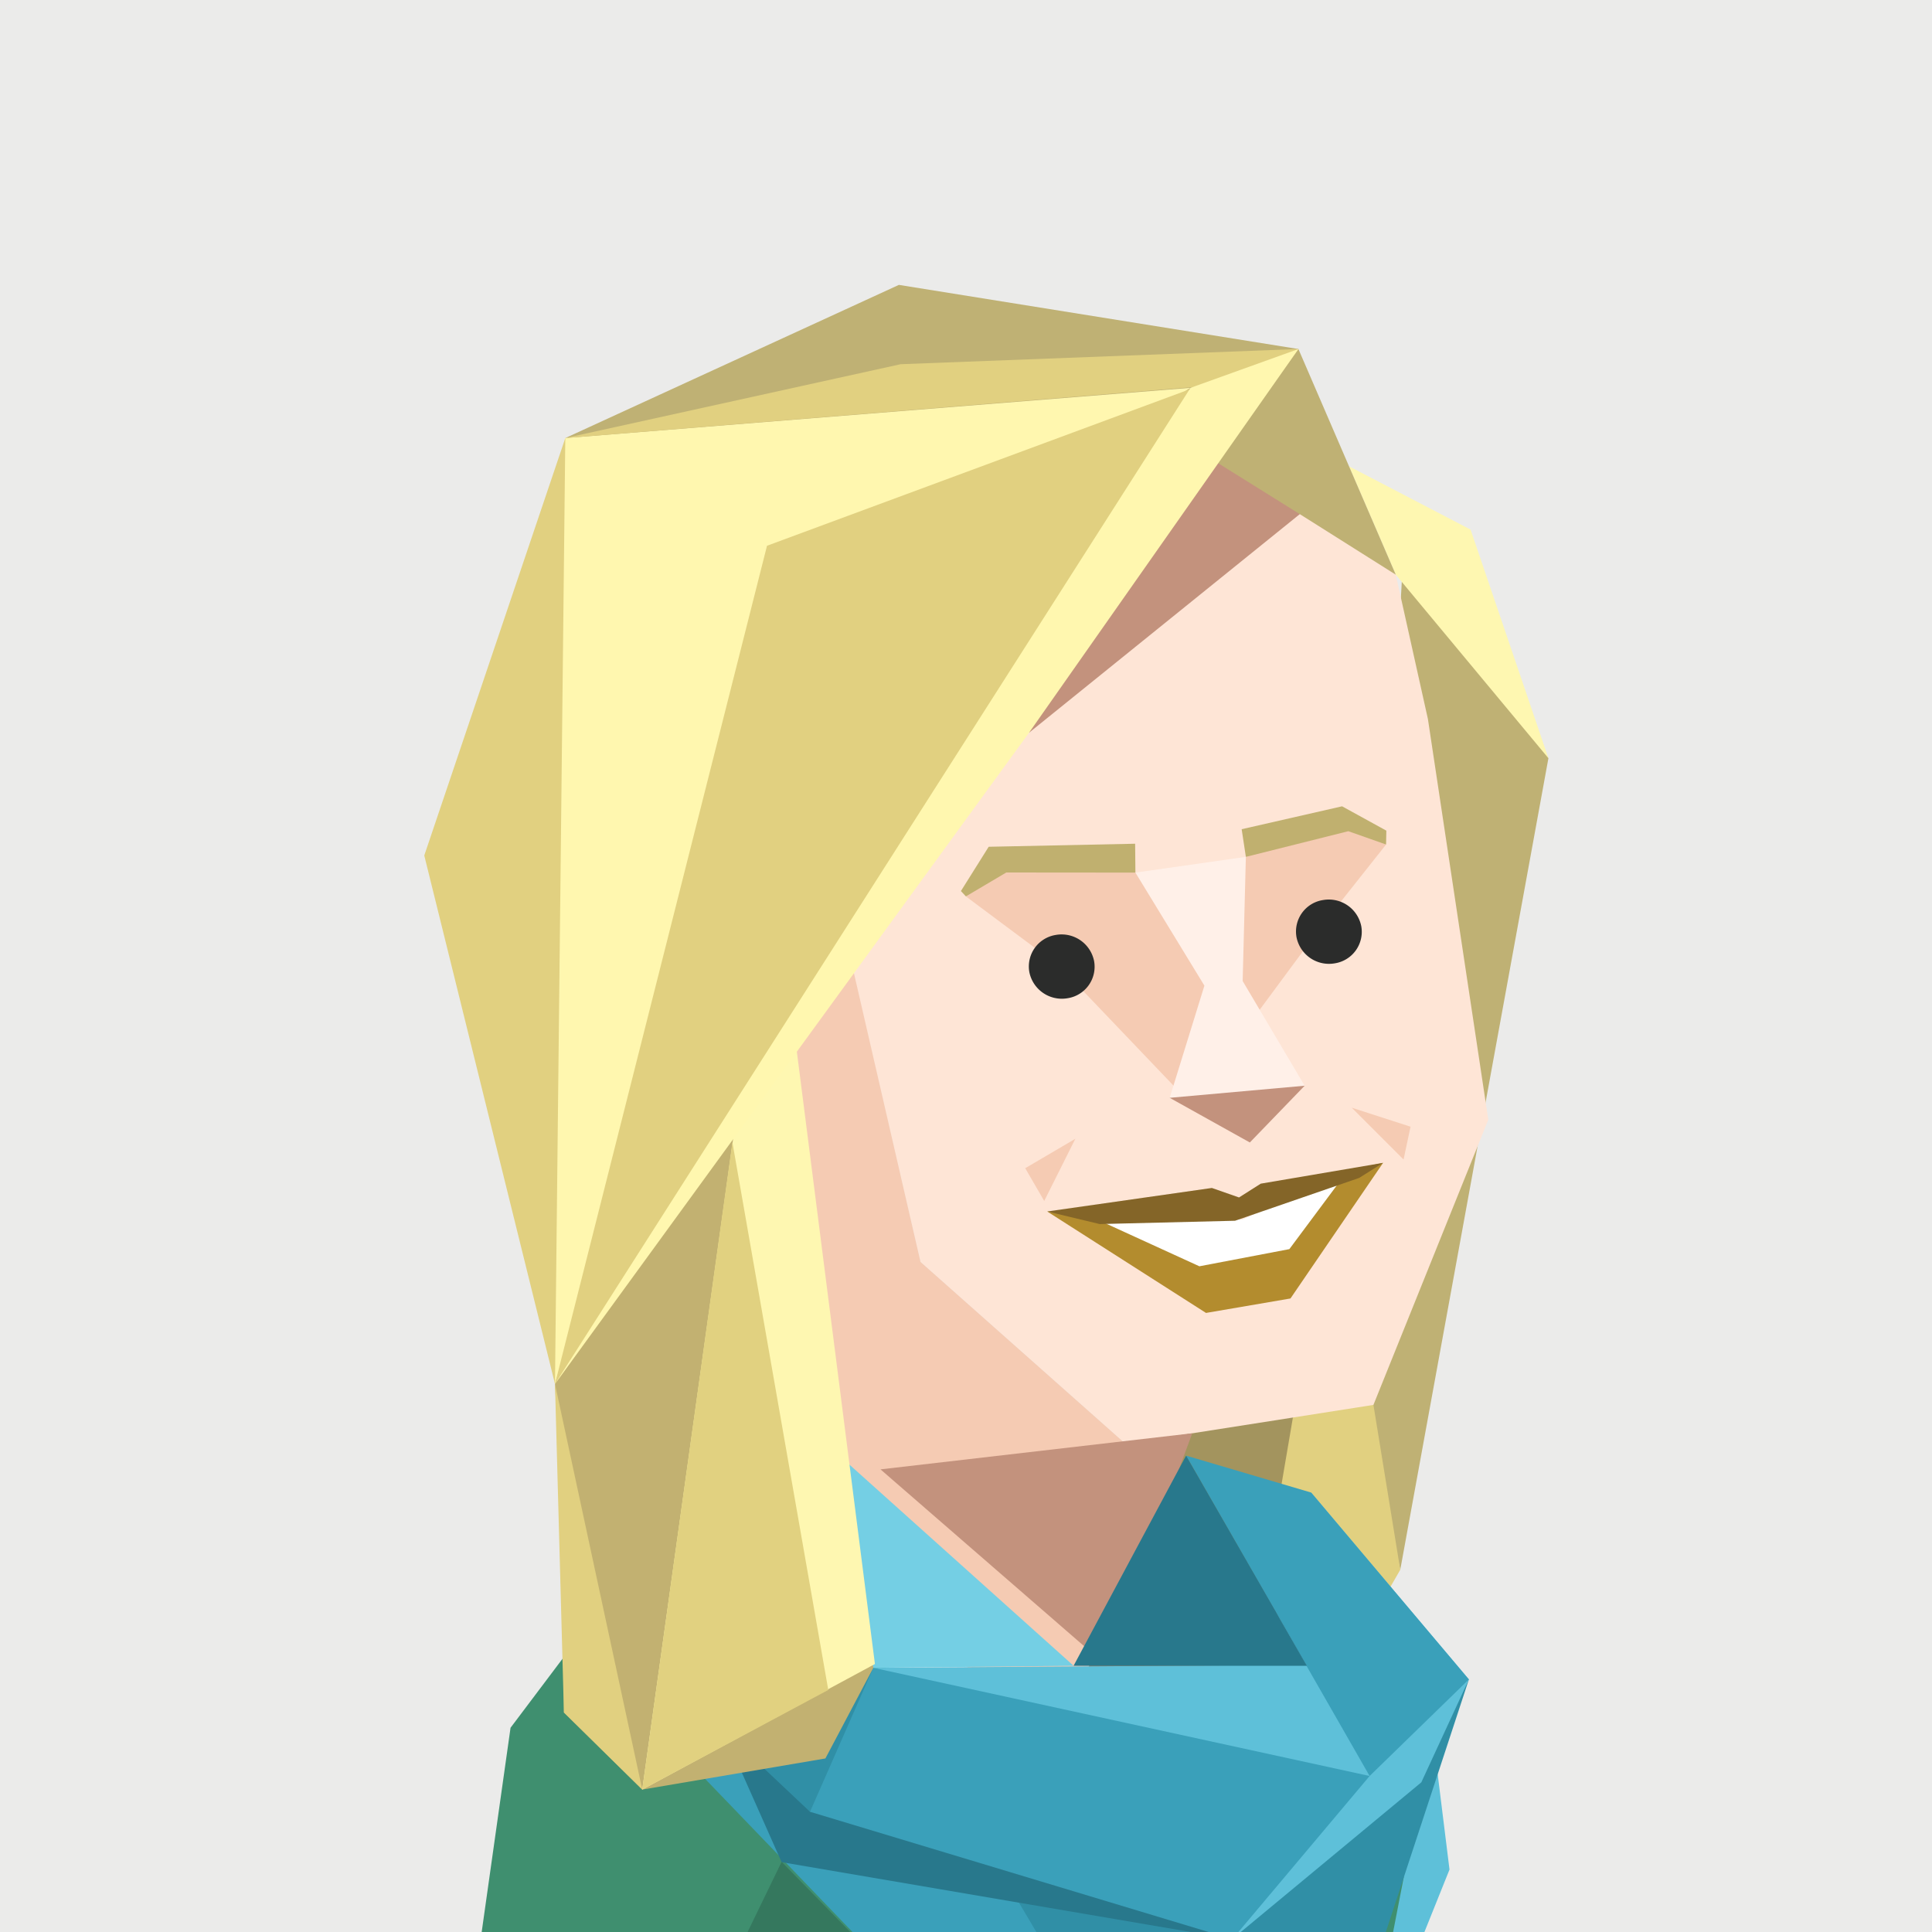
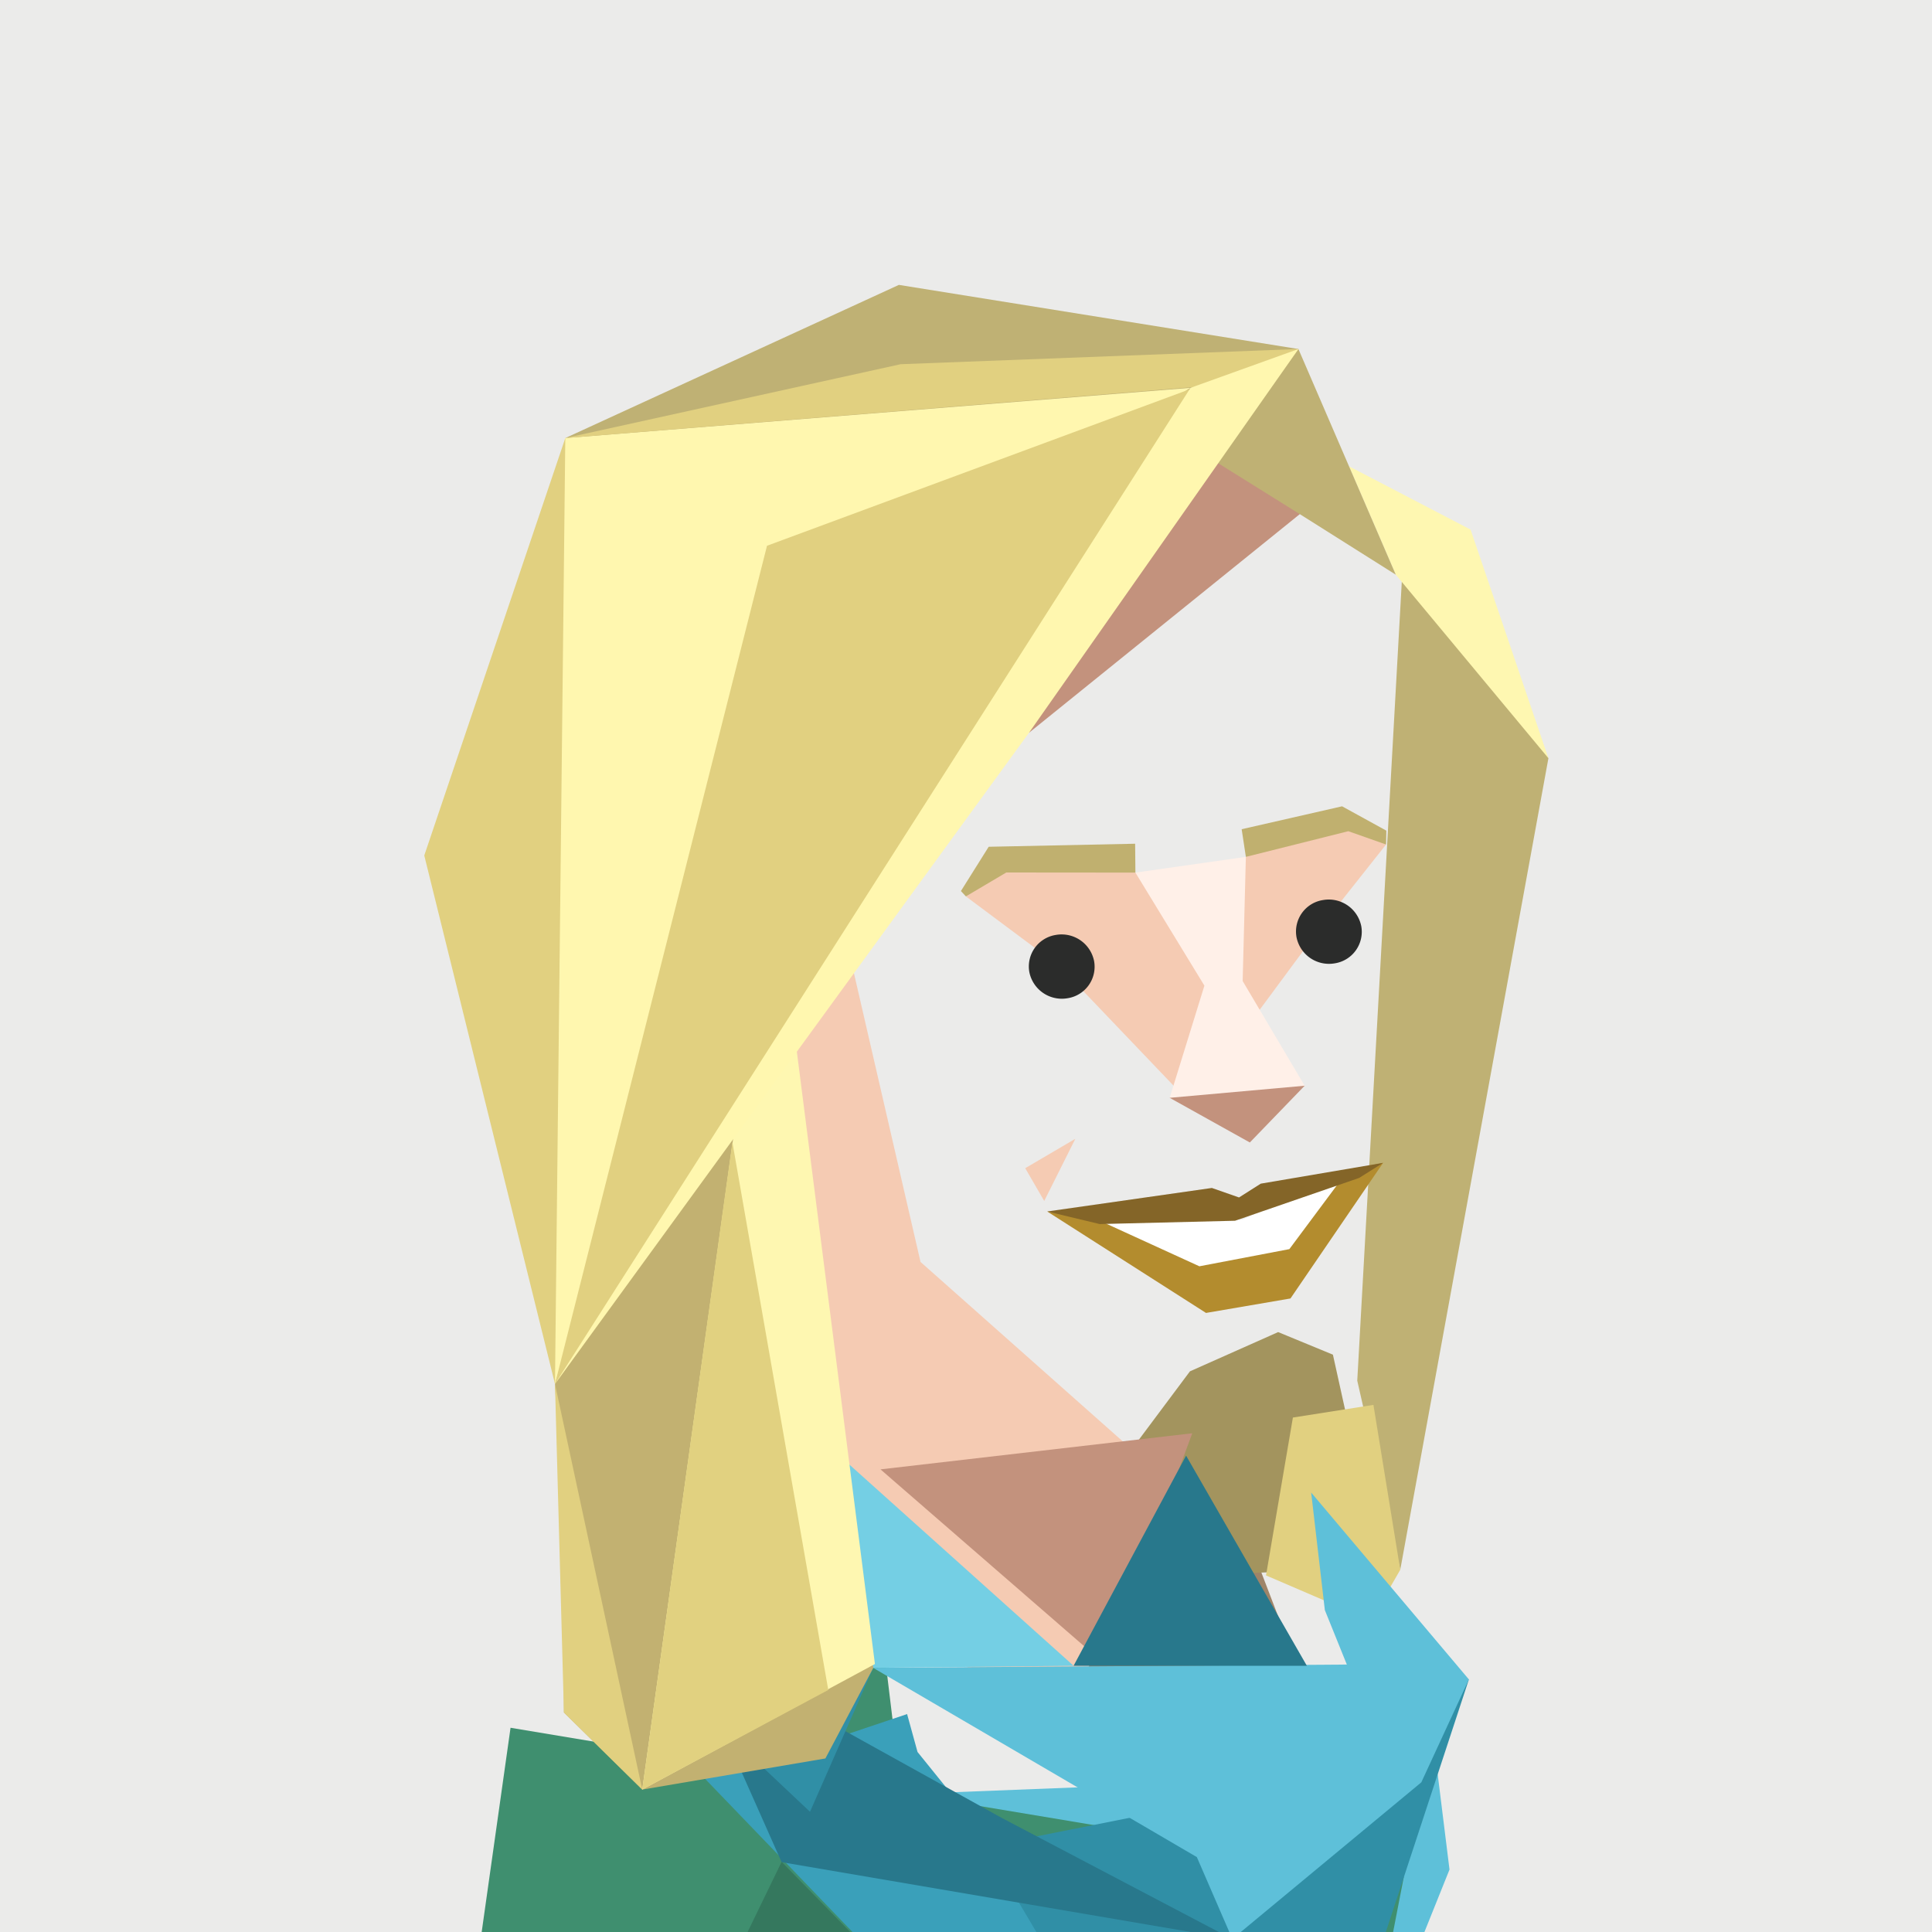
<svg xmlns="http://www.w3.org/2000/svg" id="Layer_1" data-name="Layer 1" viewBox="0 0 350 350">
  <defs>
    <style>.cls-1{fill:#ebebea;}.cls-2{fill:#9e8468;}.cls-10,.cls-11,.cls-12,.cls-13,.cls-14,.cls-15,.cls-16,.cls-17,.cls-18,.cls-19,.cls-2,.cls-20,.cls-21,.cls-22,.cls-23,.cls-24,.cls-25,.cls-3,.cls-4,.cls-5,.cls-6,.cls-7,.cls-8,.cls-9{fill-rule:evenodd;}.cls-3{fill:#fee5d6;}.cls-4{fill:#c3927d;}.cls-5{fill:#5ec0d9;}.cls-6{fill:#a3945e;}.cls-7{fill:#bfb174;}.cls-8{fill:#f5cbb3;}.cls-9{fill:#fef7b1;}.cls-10{fill:#e1d080;}.cls-11{fill:#c0b06f;}.cls-12{fill:#fff0e8;}.cls-13{fill:#2b2c2b;}.cls-14{fill:#b38c2e;}.cls-15{fill:#fff;}.cls-16{fill:#846528;}.cls-17{fill:#fff7af;}.cls-18{fill:#3f8f6f;}.cls-19{fill:#308fa6;}.cls-20{fill:#3aa0ba;}.cls-21{fill:#28788c;}.cls-22{fill:#74cfe4;}.cls-23{fill:#35785e;}.cls-24{fill:#c2b171;}.cls-25{fill:#e1d180;}</style>
  </defs>
  <title>Laura</title>
  <g id="Backgrounds">
    <rect class="cls-1" width="350" height="350" />
  </g>
  <g id="Laura">
    <polygon class="cls-2" points="231.93 293.8 221.52 266.65 202.88 266.45 188.2 282.13 200.14 311.68 222.98 321.89 231.93 293.8" />
-     <path class="cls-3" d="M256.66,353.31l-.94-8.62-3.52,8.17C253.69,353,255.17,353.15,256.66,353.31Z" />
    <polygon class="cls-4" points="201.29 265.74 202.71 271.87 197.86 282.26 190.7 283.84 177.91 278 174.73 272.2 180.58 265.74 201.29 265.74" />
    <path class="cls-5" d="M244.32,352.16l1.83-.53.45.71c3.37.3,6.74.62,10.11,1l5.88-14.65-2.16-17.44-98.32,3.84-8.53,12.11c.81.61,27,8.48,47,14.42A383.61,383.61,0,0,1,244.32,352.16Z" />
    <polygon class="cls-6" points="241.47 245.41 231.55 241.32 215.57 248.43 205.88 261.4 205.97 273.98 206.7 285.8 234.77 284.62 246.45 267.93 241.47 245.41" />
    <polygon class="cls-7" points="254.35 98.16 245.88 250.12 253.67 284.38 280.51 137.36 266.65 109.05 254.51 98.16 254.35 98.16" />
-     <polygon class="cls-3" points="252.86 104.11 258.68 130.26 269.62 202.85 248.81 254.51 242.1 264.38 234.22 256.8 203.89 261.55 166.76 228.61 151.29 161.96 133.45 133.97 109.1 95.55 226.42 64.72 220.59 71.05 236.08 91.45 252.86 104.11" />
    <polygon class="cls-8" points="134.3 190.27 135.3 231.09 153.64 280.42 187.41 314.18 196.68 303.02 209.23 277.9 203.39 261.11 166.76 228.61 144.15 130.55 139.31 174.56 134.3 190.27" />
    <polygon class="cls-9" points="252.86 104.11 280.51 137.36 266.41 95.94 244.38 84.47 252.86 104.11" />
    <polygon class="cls-10" points="248.37 293.58 229.35 285.4 234.22 256.8 248.81 254.51 253.67 284.38 248.37 293.58" />
    <polygon class="cls-4" points="215.99 259.65 200.41 301.7 159.51 266.19 215.99 259.65" />
    <polygon class="cls-8" points="243.84 148.25 251.1 152.99 239.57 167.55 227.04 184.5 217.06 189.87 214.6 198.77 191.94 175.04 174.98 162.39 181.95 155.86 205.69 158.08 211.88 159.94 218.15 168.89 222.6 158.5 225.7 155.23 243.84 148.25" />
    <polygon class="cls-4" points="219.72 188.73 236.35 196.69 226.42 206.97 211.9 198.88 219.72 188.73" />
    <polygon class="cls-11" points="251.15 150.48 243.13 146.07 224.94 150.22 225.7 155.23 244.26 150.58 251.1 152.99 251.15 150.48" />
    <polygon class="cls-11" points="205.64 152.85 179.11 153.4 174.08 161.42 174.98 162.39 182.3 158.06 205.69 158.08 205.64 152.85" />
    <polygon class="cls-12" points="225.7 155.23 225.12 177.72 236.35 196.69 211.9 198.88 218.19 178.56 205.69 158.08 225.7 155.23" />
    <path class="cls-13" d="M239.69,163.05a5.77,5.77,0,0,0-4.82,6.71,6,6,0,0,0,6.92,4.76,5.78,5.78,0,0,0,4.82-6.72,6,6,0,0,0-6.92-4.75" />
    <path class="cls-13" d="M191.29,169.37a5.78,5.78,0,0,0-4.82,6.71,6,6,0,0,0,6.92,4.76,5.77,5.77,0,0,0,4.82-6.71,6,6,0,0,0-6.92-4.76" />
    <polygon class="cls-14" points="250.56 210.66 233.78 235.23 218.48 237.85 189.71 219.47 224.15 225.09 244 212.05 250.56 210.66" />
    <polygon class="cls-15" points="244.49 211.64 233.58 226.29 217.28 229.4 196.9 220.08 225.07 220.93 244.49 211.64" />
    <polygon class="cls-16" points="250.56 210.66 246.23 213.39 223.74 221.15 199.22 221.75 189.71 219.47 219.54 215.21 224.46 216.93 228.4 214.43 250.56 210.66" />
    <polygon class="cls-17" points="159.11 324.18 154 280.64 138.44 280.02 117.14 299.13 144.1 326.45 159.11 324.18" />
    <polygon class="cls-7" points="252.86 104.11 235.47 93.14 224.51 91.92 217.04 81.64 217.67 71.28 235.22 63.23 252.86 104.11" />
    <polygon class="cls-4" points="235.47 93.14 186.41 132.75 199.62 92.16 217.04 81.64 235.47 93.14" />
    <polygon class="cls-18" points="152.32 286.87 153.27 300.47 135.6 350.66 127.43 351.99 160.37 344.72 164.72 336.51 159.63 294.46 152.32 286.87" />
-     <path class="cls-18" d="M90.21,352.8a154.76,154.76,0,0,1,21.63-.73c13.24.37,26.4,1.74,39.66,1.49,15.36-.29,30.71-1.3,46.06-1.85,15.89-.58,31.84-.83,47.7.51l6.57.6L254.32,340l-19-8.47-19,.3-10.35-4.08-67.15.3,12.35-39.53-46.93,8.88L92.49,313l-5.68,40.19Z" />
+     <path class="cls-18" d="M90.21,352.8a154.76,154.76,0,0,1,21.63-.73c13.24.37,26.4,1.74,39.66,1.49,15.36-.29,30.71-1.3,46.06-1.85,15.89-.58,31.84-.83,47.7.51l6.57.6L254.32,340L92.49,313l-5.68,40.19Z" />
    <path class="cls-19" d="M197.56,351.71c15.89-.58,31.84-.83,47.7.51l4.92.44,15.92-48.42-2.75,1.29L251.44,320l-76.81,15.29,12.57,16.86C190.66,352,194.11,351.83,197.56,351.71Z" />
    <path class="cls-20" d="M157.71,353.4c10.43-.31,20.84-.88,31.26-1.34l-14.55-24.52-8.2-10.15-1.89-6.87-10.66,3.58-8.35-.22-34-19.06-7.1,2.56L119,313.18Z" />
    <path class="cls-21" d="M223.09,351.26h.11l-41.69-21.91-57.69-32,17.78,40Z" />
    <polygon class="cls-5" points="251.44 319.99 257.46 322.94 266.1 304.24 237.53 270.39 240.01 291.69 251.44 319.99" />
    <path class="cls-5" d="M223.25,351.27h0l34.17-28.33-1.81-21.47-97.44.67,58.65,34.29Z" />
-     <path class="cls-20" d="M223.16,351.27h.12l24.84-29.53-89.91-19.6-24.82-1.34,13.35,27.42Z" />
    <polygon class="cls-19" points="159.38 280.36 121.67 270.52 111.3 294.82 146.74 328.22 158.21 302.14 159.38 280.36" />
    <polygon class="cls-22" points="158.21 302.14 121.67 270.52 151.93 263.58 194.49 301.77 158.21 302.14" />
-     <polygon class="cls-20" points="214.87 263.7 248.12 321.74 266.1 304.24 237.53 270.39 214.87 263.7" />
    <path class="cls-23" d="M151.5,353.56l3.64-.09.54-1.78-14.08-14.4-7.7,15.87C139.76,353.46,145.62,353.67,151.5,353.56Z" />
    <polygon class="cls-21" points="214.87 263.7 194.49 301.77 236.75 301.77 214.87 263.7" />
-     <polygon class="cls-8" points="255.53 204.11 244.88 200.67 254.27 210.06 255.53 204.11" />
    <polygon class="cls-8" points="194.81 206.3 189.17 217.57 185.73 211.63 194.81 206.3" />
    <polygon class="cls-7" points="235.22 63.23 231.93 71.52 161.7 79.1 102.41 79.36 162.84 51.61 235.22 63.23" />
    <polygon class="cls-24" points="149.53 318.56 158.21 302.14 138.55 191.98 121.98 154.57 105.01 189.76 100.54 250.72 102.14 279.74 102.16 310.24 116.35 324.2 149.53 318.56" />
    <polygon class="cls-17" points="102.41 79.36 84.69 149.8 100.54 250.72 141.14 117.28 215.67 70.26 102.41 79.36" />
    <polygon class="cls-10" points="163.16 65.98 102.41 79.36 218.39 69.94 235.22 63.23 163.16 65.98" />
    <polygon class="cls-9" points="116.35 324.2 139.9 155.55 158.5 301.45 116.35 324.2" />
    <polygon class="cls-10" points="100.54 250.72 138.95 98.87 235.22 63.23 100.54 250.72" />
    <polygon class="cls-10" points="100.54 250.72 102.16 310.24 116.35 324.2 100.54 250.72" />
    <polygon class="cls-10" points="100.54 250.72 102.41 79.36 76.86 154.98 100.54 250.72" />
    <polygon class="cls-17" points="235.22 63.23 186.41 132.75 100.54 250.72 215.67 70.26 235.22 63.23" />
    <polygon class="cls-25" points="132.68 206.93 150.05 306.15 116.35 324.2 132.68 206.93" />
  </g>
</svg>